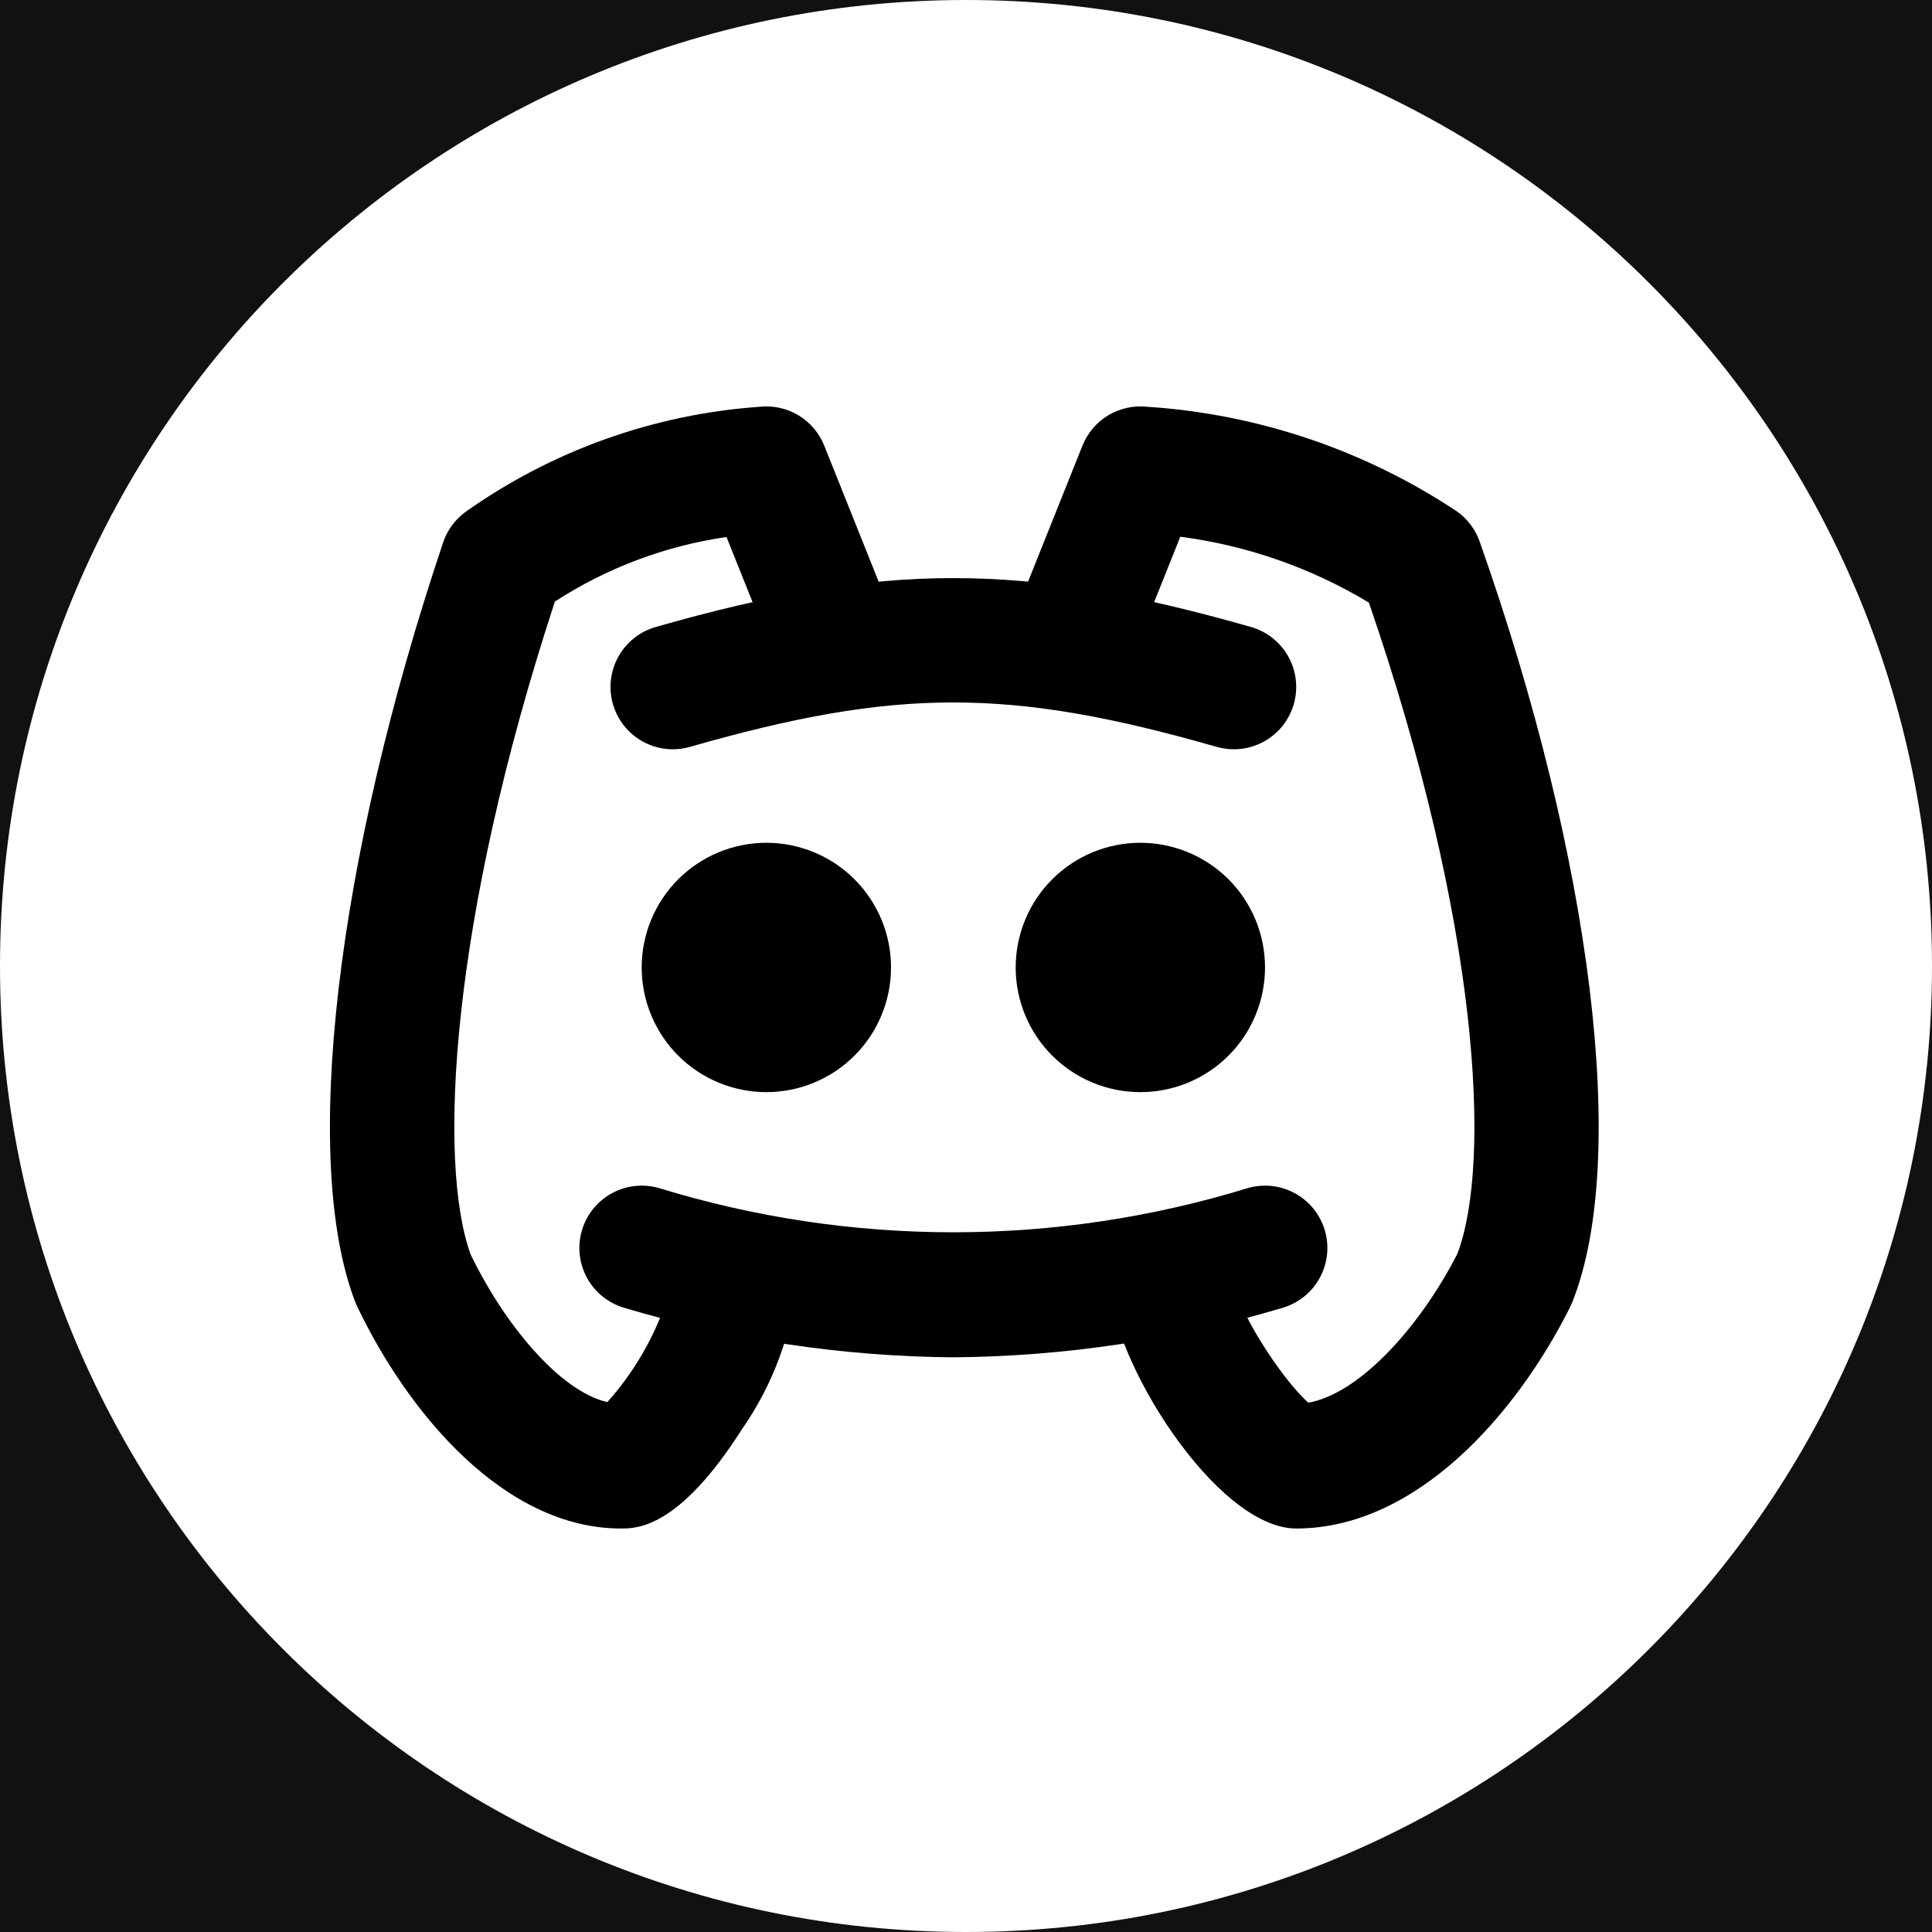
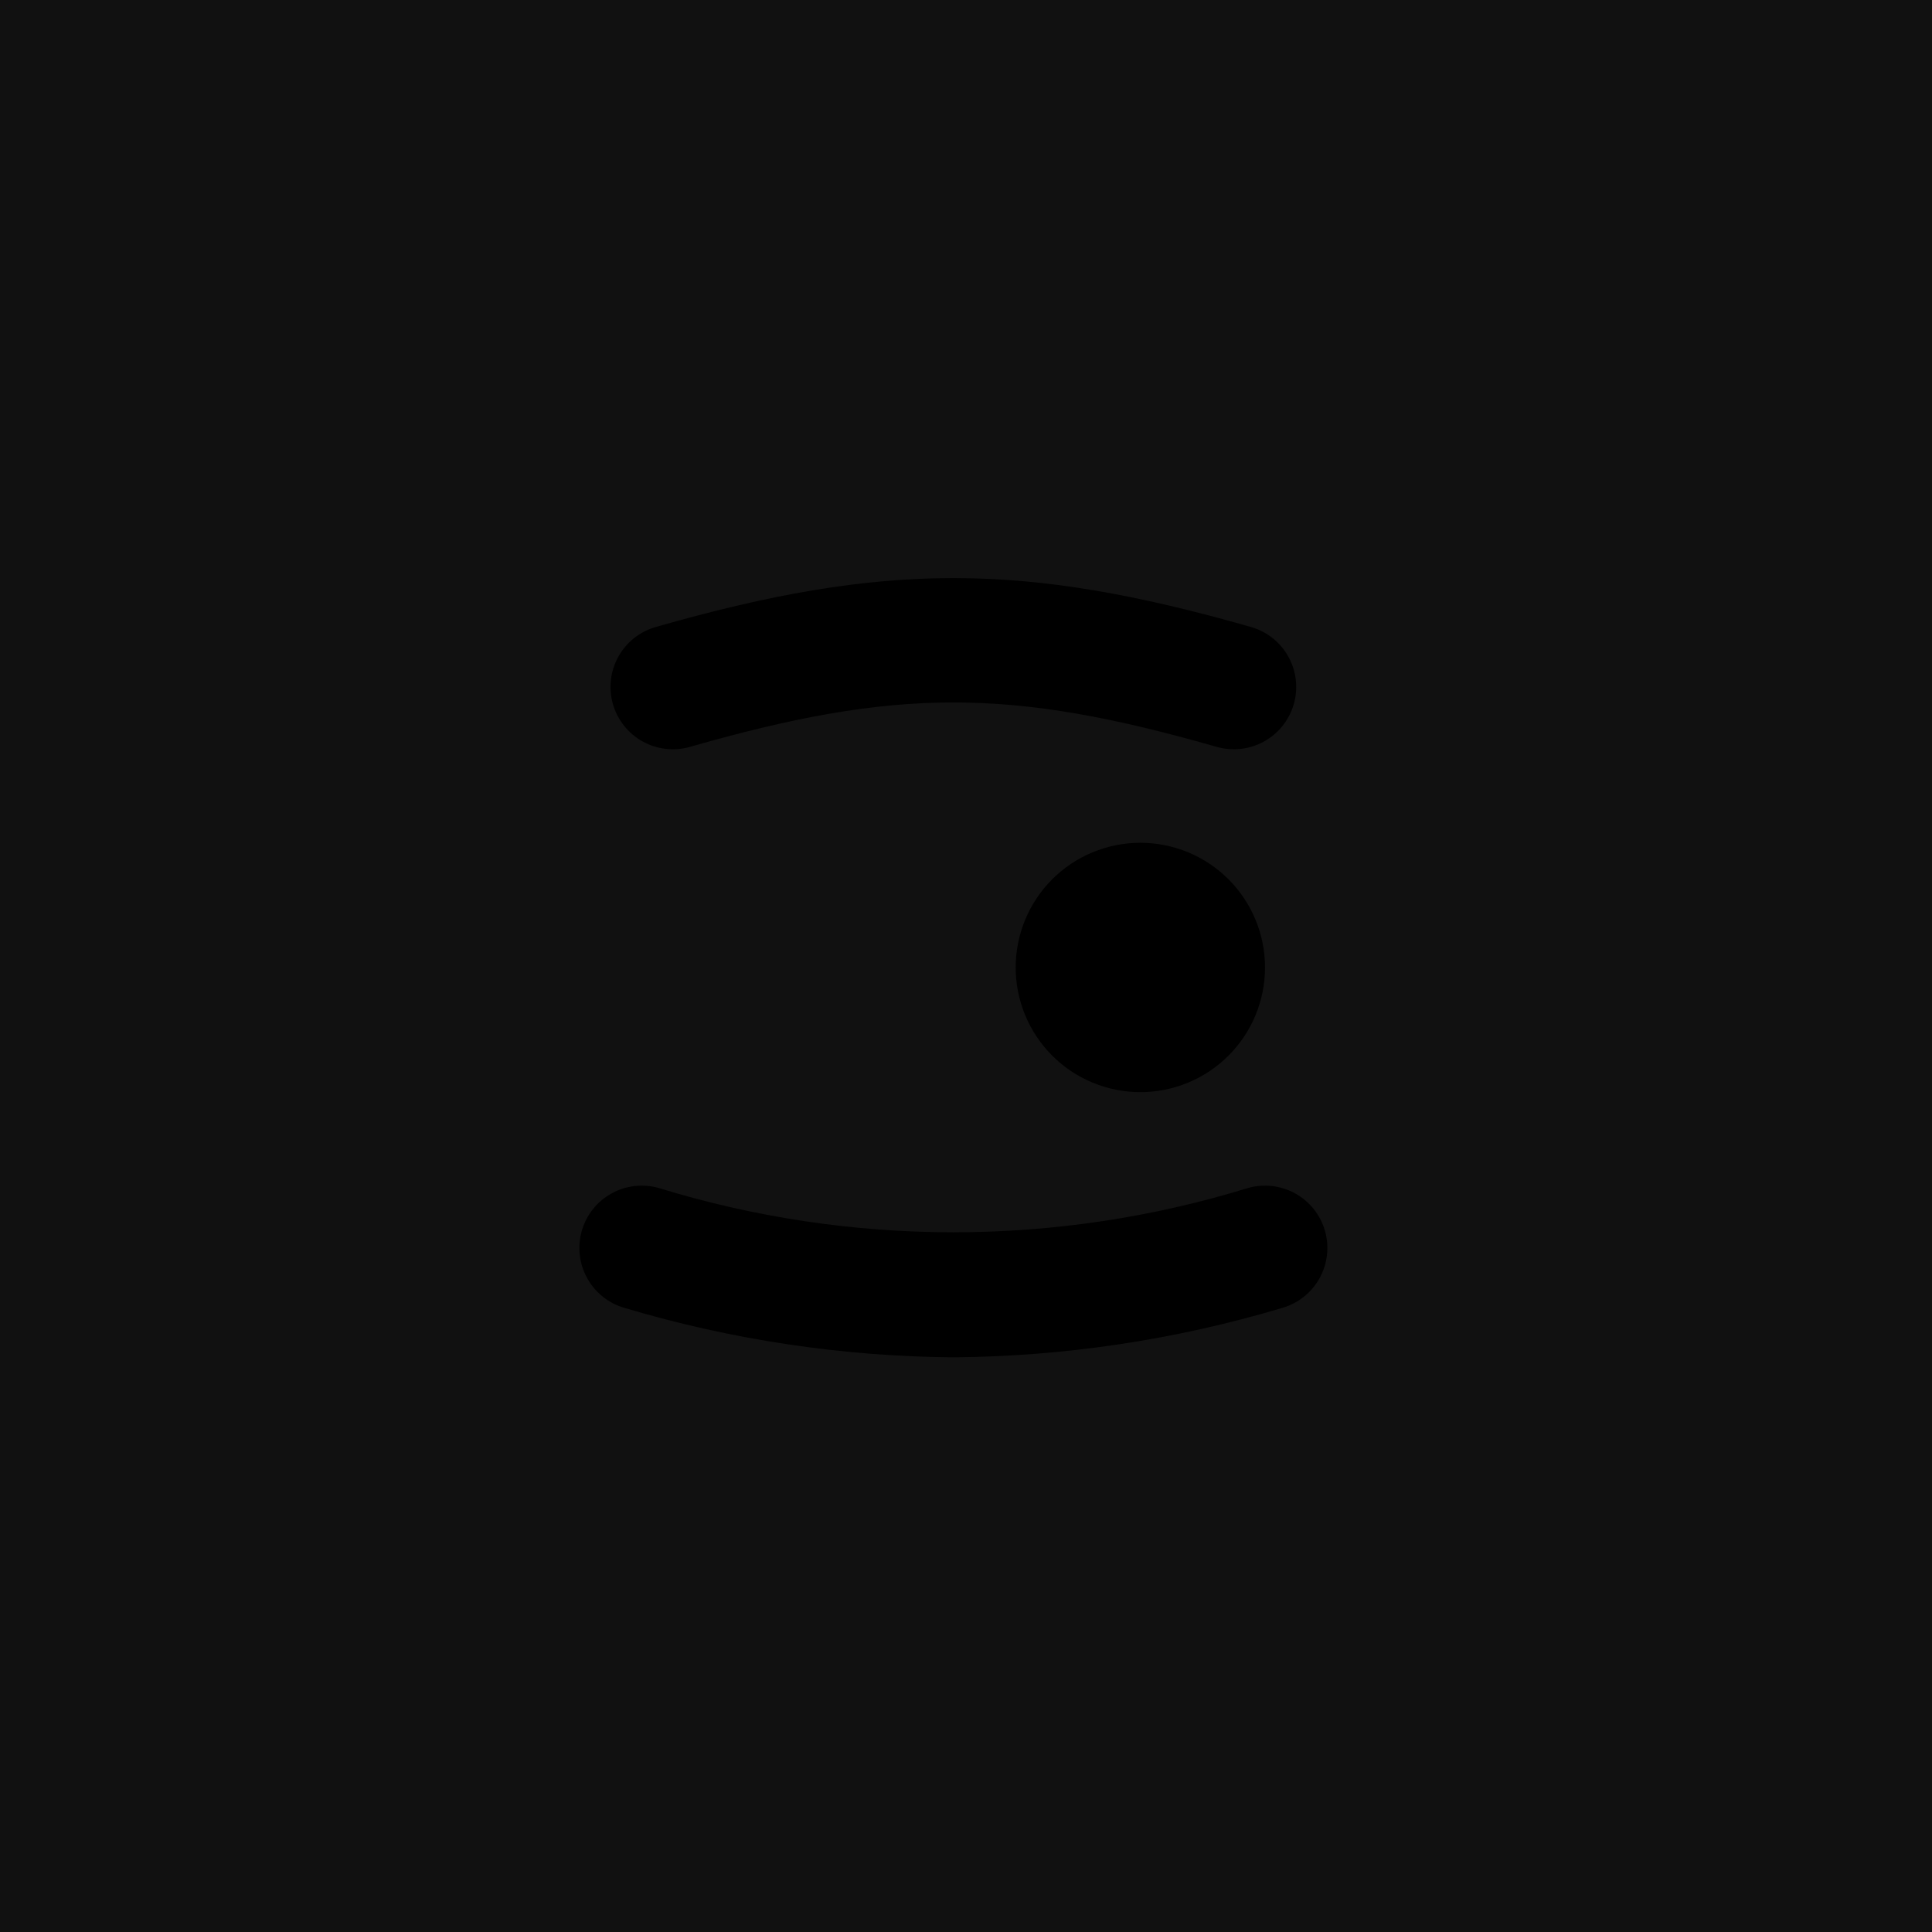
<svg xmlns="http://www.w3.org/2000/svg" width="1080" zoomAndPan="magnify" viewBox="0 0 810 810" height="1080" preserveAspectRatio="xMidYMid meet" version="1.0">
  <defs>
    <clipPath id="8a3e15866b">
-       <path d="M 425 170 L 671 170 L 671 640.832 L 425 640.832 Z M 425 170 " clip-rule="nonzero" />
-     </clipPath>
+       </clipPath>
    <clipPath id="67dbe78980">
-       <path d="M 138 170 L 374 170 L 374 640.832 L 138 640.832 Z M 138 170 " clip-rule="nonzero" />
-     </clipPath>
+       </clipPath>
  </defs>
  <rect x="-81" width="972" fill="#ffffff" y="-81" height="972" fill-opacity="1" />
  <rect x="-81" width="972" fill="#ffffff" y="-81" height="972" fill-opacity="1" />
  <rect x="-81" width="972" fill="#111111" y="-81" height="972" fill-opacity="1" />
-   <path fill="#ffffff" d="M 405 0 C 181.324 0 0 181.324 0 405 C 0 628.676 181.324 810 405 810 C 628.676 810 810 628.676 810 405 C 810 181.324 628.676 0 405 0 " fill-opacity="1" fill-rule="nonzero" />
-   <path fill="#000000" d="M 373.562 405.609 C 373.562 407.324 373.48 409.031 373.312 410.734 C 373.145 412.438 372.895 414.129 372.559 415.809 C 372.227 417.488 371.809 419.145 371.312 420.785 C 370.816 422.422 370.238 424.031 369.586 425.613 C 368.93 427.195 368.199 428.742 367.391 430.25 C 366.586 431.762 365.707 433.227 364.754 434.652 C 363.805 436.074 362.785 437.449 361.699 438.77 C 360.613 440.094 359.465 441.363 358.254 442.57 C 357.043 443.781 355.777 444.93 354.453 446.016 C 353.133 447.102 351.758 448.121 350.336 449.074 C 348.91 450.023 347.445 450.902 345.934 451.711 C 344.426 452.516 342.879 453.246 341.297 453.902 C 339.715 454.559 338.105 455.133 336.469 455.633 C 334.832 456.129 333.172 456.543 331.492 456.879 C 329.812 457.211 328.121 457.461 326.418 457.629 C 324.715 457.797 323.008 457.883 321.297 457.883 C 319.586 457.883 317.875 457.797 316.172 457.629 C 314.469 457.461 312.777 457.211 311.098 456.879 C 309.422 456.543 307.762 456.129 306.125 455.633 C 304.484 455.133 302.875 454.559 301.293 453.902 C 299.711 453.246 298.168 452.516 296.656 451.711 C 295.148 450.902 293.68 450.023 292.258 449.074 C 290.836 448.121 289.461 447.102 288.137 446.016 C 286.816 444.93 285.547 443.781 284.336 442.57 C 283.125 441.363 281.98 440.094 280.895 438.77 C 279.809 437.449 278.789 436.074 277.836 434.652 C 276.887 433.227 276.008 431.762 275.199 430.25 C 274.395 428.742 273.664 427.195 273.008 425.613 C 272.352 424.031 271.777 422.422 271.277 420.785 C 270.781 419.145 270.367 417.488 270.031 415.809 C 269.699 414.129 269.449 412.438 269.281 410.734 C 269.113 409.031 269.027 407.324 269.027 405.609 C 269.027 403.898 269.113 402.191 269.281 400.488 C 269.449 398.781 269.699 397.094 270.031 395.414 C 270.367 393.734 270.781 392.074 271.277 390.438 C 271.777 388.797 272.352 387.188 273.008 385.605 C 273.664 384.023 274.395 382.48 275.199 380.969 C 276.008 379.461 276.887 377.992 277.836 376.57 C 278.789 375.145 279.809 373.773 280.895 372.449 C 281.98 371.125 283.125 369.859 284.336 368.648 C 285.547 367.438 286.816 366.289 288.137 365.203 C 289.461 364.117 290.836 363.098 292.258 362.148 C 293.68 361.195 295.148 360.316 296.656 359.512 C 298.168 358.703 299.711 357.973 301.293 357.316 C 302.875 356.664 304.484 356.086 306.125 355.59 C 307.762 355.094 309.422 354.676 311.098 354.344 C 312.777 354.008 314.469 353.758 316.172 353.59 C 317.875 353.422 319.586 353.34 321.297 353.34 C 323.008 353.34 324.715 353.422 326.418 353.59 C 328.121 353.758 329.812 354.008 331.492 354.344 C 333.172 354.676 334.832 355.094 336.469 355.59 C 338.105 356.086 339.715 356.664 341.297 357.316 C 342.879 357.973 344.426 358.703 345.934 359.512 C 347.445 360.316 348.91 361.195 350.336 362.148 C 351.758 363.098 353.133 364.117 354.453 365.203 C 355.777 366.289 357.043 367.438 358.254 368.648 C 359.465 369.859 360.613 371.125 361.699 372.449 C 362.785 373.773 363.805 375.145 364.754 376.57 C 365.707 377.992 366.586 379.461 367.391 380.969 C 368.199 382.48 368.93 384.023 369.586 385.605 C 370.238 387.188 370.816 388.797 371.312 390.438 C 371.809 392.074 372.227 393.734 372.559 395.414 C 372.895 397.094 373.145 398.781 373.312 400.488 C 373.48 402.191 373.562 403.898 373.562 405.609 Z M 373.562 405.609 " fill-opacity="1" fill-rule="nonzero" />
  <path fill="#000000" d="M 530.367 405.609 C 530.367 407.324 530.281 409.031 530.113 410.734 C 529.945 412.438 529.695 414.129 529.363 415.809 C 529.027 417.488 528.613 419.145 528.117 420.785 C 527.617 422.422 527.043 424.031 526.387 425.613 C 525.734 427.195 525 428.742 524.195 430.25 C 523.387 431.762 522.508 433.227 521.559 434.652 C 520.605 436.074 519.59 437.449 518.504 438.77 C 517.418 440.094 516.27 441.363 515.059 442.57 C 513.848 443.781 512.582 444.93 511.258 446.016 C 509.934 447.102 508.559 448.121 507.137 449.074 C 505.715 450.023 504.246 450.902 502.738 451.711 C 501.227 452.516 499.684 453.246 498.102 453.902 C 496.52 454.559 494.91 455.133 493.27 455.633 C 491.633 456.129 489.973 456.543 488.297 456.879 C 486.617 457.211 484.926 457.461 483.223 457.629 C 481.52 457.797 479.809 457.883 478.098 457.883 C 476.387 457.883 474.68 457.797 472.977 457.629 C 471.273 457.461 469.582 457.211 467.902 456.879 C 466.223 456.543 464.562 456.129 462.926 455.633 C 461.289 455.133 459.68 454.559 458.098 453.902 C 456.516 453.246 454.969 452.516 453.461 451.711 C 451.949 450.902 450.484 450.023 449.059 449.074 C 447.637 448.121 446.266 447.102 444.941 446.016 C 443.617 444.93 442.352 443.781 441.141 442.57 C 439.93 441.363 438.781 440.094 437.695 438.77 C 436.609 437.449 435.59 436.074 434.641 434.652 C 433.688 433.227 432.809 431.762 432.004 430.25 C 431.195 428.742 430.465 427.195 429.809 425.613 C 429.156 424.031 428.578 422.422 428.082 420.785 C 427.586 419.145 427.168 417.488 426.836 415.809 C 426.5 414.129 426.25 412.438 426.082 410.734 C 425.914 409.031 425.832 407.324 425.832 405.609 C 425.832 403.898 425.914 402.191 426.082 400.488 C 426.25 398.781 426.5 397.094 426.836 395.414 C 427.168 393.734 427.586 392.074 428.082 390.438 C 428.578 388.797 429.156 387.188 429.809 385.605 C 430.465 384.023 431.195 382.48 432.004 380.969 C 432.809 379.461 433.688 377.992 434.641 376.57 C 435.59 375.145 436.609 373.773 437.695 372.449 C 438.781 371.125 439.93 369.859 441.141 368.648 C 442.352 367.438 443.617 366.289 444.941 365.203 C 446.266 364.117 447.637 363.098 449.059 362.148 C 450.484 361.195 451.949 360.316 453.461 359.512 C 454.969 358.703 456.516 357.973 458.098 357.316 C 459.68 356.664 461.289 356.086 462.926 355.59 C 464.562 355.094 466.223 354.676 467.902 354.344 C 469.582 354.008 471.273 353.758 472.977 353.59 C 474.68 353.422 476.387 353.34 478.098 353.34 C 479.809 353.34 481.52 353.422 483.223 353.59 C 484.926 353.758 486.617 354.008 488.297 354.344 C 489.973 354.676 491.633 355.094 493.27 355.59 C 494.91 356.086 496.52 356.664 498.102 357.316 C 499.684 357.973 501.227 358.703 502.738 359.512 C 504.246 360.316 505.715 361.195 507.137 362.148 C 508.559 363.098 509.934 364.117 511.258 365.203 C 512.582 366.289 513.848 367.438 515.059 368.648 C 516.27 369.859 517.418 371.125 518.504 372.449 C 519.59 373.773 520.605 375.145 521.559 376.57 C 522.508 377.992 523.387 379.461 524.195 380.969 C 525 382.48 525.734 384.023 526.387 385.605 C 527.043 387.188 527.617 388.797 528.117 390.438 C 528.613 392.074 529.027 393.734 529.363 395.414 C 529.695 397.094 529.945 398.781 530.113 400.488 C 530.281 402.191 530.367 403.898 530.367 405.609 Z M 530.367 405.609 " fill-opacity="1" fill-rule="nonzero" />
  <path fill="#000000" d="M 517.301 314.137 C 514.855 314.141 512.461 313.805 510.113 313.129 C 423.414 288.301 375.953 288.301 289.281 313.129 C 288.461 313.363 287.625 313.559 286.785 313.711 C 285.941 313.867 285.094 313.977 284.242 314.047 C 283.391 314.117 282.535 314.148 281.68 314.133 C 280.824 314.121 279.969 314.062 279.121 313.965 C 278.27 313.871 277.426 313.73 276.59 313.551 C 275.75 313.371 274.926 313.148 274.109 312.887 C 273.297 312.625 272.496 312.324 271.711 311.984 C 270.926 311.645 270.156 311.266 269.41 310.852 C 268.66 310.438 267.934 309.984 267.23 309.496 C 266.527 309.012 265.848 308.492 265.195 307.938 C 264.543 307.383 263.918 306.801 263.324 306.184 C 262.727 305.57 262.164 304.926 261.633 304.258 C 261.098 303.586 260.602 302.891 260.137 302.172 C 259.672 301.453 259.246 300.711 258.852 299.953 C 258.461 299.191 258.109 298.41 257.793 297.617 C 257.477 296.82 257.203 296.012 256.969 295.188 C 256.734 294.363 256.539 293.531 256.383 292.688 C 256.23 291.848 256.117 291 256.047 290.145 C 255.977 289.293 255.949 288.438 255.965 287.582 C 255.977 286.727 256.031 285.875 256.129 285.023 C 256.227 284.172 256.367 283.328 256.547 282.492 C 256.727 281.656 256.949 280.828 257.211 280.016 C 257.473 279.199 257.773 278.398 258.113 277.613 C 258.453 276.828 258.832 276.062 259.246 275.312 C 259.66 274.562 260.113 273.84 260.598 273.133 C 261.086 272.43 261.605 271.75 262.16 271.098 C 262.715 270.445 263.297 269.82 263.914 269.227 C 264.527 268.629 265.168 268.066 265.84 267.535 C 266.512 267 267.203 266.504 267.926 266.039 C 268.645 265.574 269.383 265.148 270.145 264.754 C 270.906 264.363 271.684 264.012 272.48 263.695 C 273.277 263.379 274.086 263.105 274.91 262.871 C 370.531 235.531 428.836 235.531 524.484 262.871 C 525.234 263.086 525.977 263.332 526.703 263.613 C 527.43 263.895 528.145 264.207 528.844 264.551 C 529.543 264.895 530.227 265.27 530.895 265.676 C 531.559 266.082 532.207 266.516 532.836 266.98 C 533.461 267.441 534.066 267.934 534.648 268.449 C 535.234 268.969 535.793 269.512 536.328 270.078 C 536.863 270.648 537.371 271.238 537.852 271.852 C 538.336 272.465 538.789 273.098 539.215 273.75 C 539.641 274.406 540.035 275.078 540.398 275.766 C 540.766 276.457 541.098 277.16 541.398 277.879 C 541.703 278.598 541.973 279.332 542.207 280.074 C 542.445 280.816 542.648 281.57 542.816 282.332 C 542.984 283.094 543.121 283.859 543.219 284.633 C 543.32 285.406 543.387 286.184 543.418 286.965 C 543.449 287.742 543.445 288.523 543.406 289.301 C 543.367 290.078 543.293 290.855 543.184 291.629 C 543.078 292.402 542.934 293.168 542.758 293.926 C 542.582 294.688 542.371 295.438 542.125 296.176 C 541.883 296.918 541.605 297.645 541.297 298.363 C 540.988 299.078 540.648 299.777 540.277 300.465 C 539.902 301.148 539.5 301.816 539.07 302.469 C 538.637 303.117 538.18 303.746 537.691 304.355 C 537.203 304.961 536.688 305.547 536.148 306.109 C 535.605 306.672 535.043 307.211 534.453 307.723 C 533.863 308.234 533.254 308.719 532.621 309.176 C 531.988 309.633 531.34 310.059 530.668 310.461 C 530 310.859 529.312 311.227 528.609 311.562 C 527.906 311.902 527.188 312.207 526.457 312.48 C 525.727 312.754 524.984 312.992 524.23 313.199 C 523.48 313.406 522.719 313.578 521.953 313.719 C 521.184 313.855 520.414 313.961 519.637 314.031 C 518.859 314.102 518.078 314.137 517.301 314.137 Z M 517.301 314.137 " fill-opacity="1" fill-rule="nonzero" />
  <path fill="#000000" d="M 399.699 569.062 C 376.352 568.875 353.133 567.047 330.043 563.578 C 306.957 560.109 284.227 555.031 261.855 548.352 C 261.031 548.117 260.223 547.84 259.426 547.523 C 258.629 547.211 257.852 546.855 257.09 546.465 C 256.328 546.074 255.59 545.648 254.871 545.184 C 254.152 544.719 253.457 544.219 252.785 543.688 C 252.117 543.156 251.473 542.59 250.859 541.996 C 250.242 541.398 249.66 540.777 249.105 540.121 C 248.551 539.469 248.031 538.793 247.547 538.086 C 247.059 537.383 246.609 536.656 246.191 535.91 C 245.777 535.16 245.398 534.395 245.059 533.605 C 244.719 532.82 244.418 532.02 244.156 531.207 C 243.895 530.391 243.672 529.566 243.492 528.727 C 243.312 527.891 243.176 527.047 243.078 526.199 C 242.98 525.348 242.922 524.492 242.91 523.637 C 242.895 522.781 242.926 521.926 242.996 521.074 C 243.066 520.223 243.176 519.375 243.332 518.531 C 243.484 517.691 243.68 516.855 243.914 516.035 C 244.148 515.211 244.426 514.402 244.738 513.605 C 245.055 512.809 245.406 512.031 245.801 511.27 C 246.191 510.508 246.617 509.77 247.082 509.047 C 247.547 508.328 248.043 507.633 248.578 506.965 C 249.109 506.293 249.672 505.652 250.27 505.035 C 250.863 504.422 251.488 503.836 252.141 503.285 C 252.793 502.73 253.473 502.211 254.176 501.723 C 254.883 501.238 255.605 500.785 256.355 500.371 C 257.105 499.953 257.871 499.578 258.656 499.234 C 259.441 498.895 260.242 498.594 261.059 498.332 C 261.871 498.07 262.699 497.852 263.535 497.672 C 264.371 497.492 265.215 497.352 266.066 497.254 C 266.914 497.156 267.77 497.102 268.625 497.086 C 269.48 497.074 270.336 497.102 271.188 497.172 C 272.043 497.242 272.891 497.355 273.73 497.508 C 274.574 497.66 275.406 497.855 276.227 498.09 C 286.215 501.16 296.305 503.855 306.492 506.172 C 316.684 508.492 326.945 510.426 337.277 511.977 C 347.609 513.531 357.988 514.695 368.406 515.473 C 378.828 516.25 389.262 516.641 399.711 516.641 C 410.16 516.641 420.594 516.25 431.016 515.473 C 441.434 514.695 451.812 513.531 462.145 511.977 C 472.477 510.426 482.738 508.492 492.926 506.172 C 503.117 503.855 513.203 501.16 523.191 498.09 C 524.016 497.855 524.848 497.664 525.691 497.508 C 526.531 497.355 527.379 497.246 528.23 497.176 C 529.086 497.105 529.938 497.074 530.793 497.09 C 531.652 497.105 532.504 497.16 533.355 497.258 C 534.203 497.355 535.047 497.496 535.883 497.676 C 536.719 497.855 537.547 498.078 538.359 498.34 C 539.176 498.602 539.977 498.902 540.762 499.242 C 541.547 499.582 542.312 499.957 543.062 500.375 C 543.809 500.789 544.535 501.242 545.238 501.727 C 545.941 502.215 546.621 502.734 547.273 503.289 C 547.926 503.844 548.551 504.426 549.145 505.043 C 549.742 505.656 550.305 506.297 550.836 506.969 C 551.367 507.641 551.867 508.332 552.332 509.051 C 552.797 509.773 553.223 510.512 553.613 511.273 C 554.004 512.035 554.359 512.812 554.672 513.609 C 554.988 514.402 555.262 515.215 555.5 516.035 C 555.734 516.859 555.93 517.691 556.082 518.535 C 556.234 519.375 556.348 520.223 556.418 521.074 C 556.488 521.93 556.516 522.781 556.504 523.641 C 556.488 524.496 556.434 525.348 556.336 526.199 C 556.238 527.047 556.102 527.891 555.918 528.727 C 555.738 529.566 555.52 530.391 555.258 531.207 C 554.996 532.02 554.695 532.82 554.355 533.605 C 554.016 534.391 553.637 535.16 553.223 535.906 C 552.809 536.656 552.355 537.383 551.871 538.086 C 551.383 538.789 550.863 539.469 550.309 540.121 C 549.758 540.773 549.172 541.398 548.559 541.992 C 547.945 542.59 547.301 543.152 546.633 543.688 C 545.961 544.219 545.266 544.715 544.547 545.18 C 543.828 545.645 543.09 546.074 542.328 546.465 C 541.566 546.855 540.789 547.211 539.992 547.523 C 539.199 547.84 538.391 548.113 537.566 548.352 C 515.191 555.035 492.457 560.109 469.363 563.578 C 446.27 567.047 423.047 568.875 399.699 569.062 Z M 399.699 569.062 " fill-opacity="1" fill-rule="nonzero" />
  <g clip-path="url(#8a3e15866b)">
    <path fill="#000000" d="M 543.434 640.832 C 509.773 640.832 465.031 569.102 465.031 536.289 C 465.031 535.434 465.074 534.578 465.156 533.727 C 465.242 532.875 465.367 532.031 465.535 531.191 C 465.699 530.352 465.91 529.52 466.156 528.703 C 466.406 527.883 466.695 527.078 467.02 526.289 C 467.348 525.496 467.715 524.723 468.117 523.969 C 468.52 523.215 468.961 522.48 469.438 521.77 C 469.91 521.059 470.422 520.371 470.965 519.707 C 471.508 519.047 472.082 518.414 472.688 517.809 C 473.293 517.203 473.926 516.629 474.586 516.086 C 475.25 515.543 475.934 515.035 476.645 514.559 C 477.359 514.082 478.09 513.645 478.848 513.238 C 479.602 512.836 480.375 512.469 481.164 512.145 C 481.957 511.816 482.762 511.527 483.578 511.277 C 484.398 511.031 485.227 510.824 486.066 510.656 C 486.906 510.488 487.754 510.363 488.605 510.277 C 489.457 510.195 490.309 510.152 491.164 510.152 C 492.023 510.152 492.875 510.195 493.727 510.277 C 494.578 510.363 495.426 510.488 496.266 510.656 C 497.102 510.824 497.934 511.031 498.75 511.277 C 499.57 511.527 500.375 511.816 501.168 512.145 C 501.957 512.469 502.73 512.836 503.484 513.238 C 504.238 513.645 504.973 514.082 505.684 514.559 C 506.395 515.035 507.082 515.543 507.746 516.086 C 508.406 516.629 509.039 517.203 509.645 517.809 C 510.25 518.414 510.824 519.047 511.367 519.707 C 511.91 520.371 512.418 521.059 512.895 521.77 C 513.371 522.48 513.809 523.215 514.215 523.969 C 514.617 524.723 514.984 525.496 515.309 526.289 C 515.637 527.078 515.926 527.883 516.176 528.703 C 516.422 529.52 516.629 530.352 516.797 531.191 C 516.965 532.031 517.09 532.875 517.172 533.727 C 517.258 534.578 517.301 535.434 517.301 536.289 C 517.301 547.188 537.043 577.91 548.527 588.09 C 570.836 584.066 596.156 554.82 611.016 525.625 C 625.598 487.273 619.992 386.543 573.918 252.652 C 561.836 245.367 549.133 239.398 535.812 234.746 C 522.496 230.094 508.84 226.852 494.852 225.027 L 476.23 271.574 C 475.914 272.367 475.555 273.145 475.16 273.906 C 474.766 274.664 474.336 275.402 473.871 276.121 C 473.402 276.84 472.902 277.531 472.367 278.199 C 471.832 278.867 471.266 279.508 470.668 280.121 C 470.07 280.734 469.441 281.316 468.789 281.867 C 468.133 282.418 467.453 282.934 466.746 283.418 C 466.039 283.902 465.312 284.352 464.562 284.766 C 463.812 285.176 463.043 285.551 462.258 285.891 C 461.473 286.227 460.668 286.523 459.855 286.781 C 459.039 287.039 458.211 287.258 457.375 287.434 C 456.535 287.613 455.691 287.75 454.84 287.844 C 453.992 287.938 453.137 287.988 452.281 288 C 451.426 288.008 450.57 287.977 449.719 287.906 C 448.867 287.832 448.02 287.715 447.176 287.559 C 446.336 287.402 445.504 287.203 444.68 286.965 C 443.859 286.727 443.051 286.449 442.258 286.133 C 441.461 285.812 440.684 285.457 439.926 285.062 C 439.164 284.668 438.426 284.238 437.707 283.77 C 436.992 283.305 436.297 282.801 435.629 282.266 C 434.961 281.734 434.32 281.164 433.711 280.566 C 433.098 279.969 432.516 279.344 431.965 278.688 C 431.414 278.035 430.895 277.352 430.41 276.648 C 429.926 275.941 429.48 275.215 429.066 274.465 C 428.652 273.715 428.277 272.945 427.941 272.156 C 427.605 271.371 427.309 270.57 427.047 269.754 C 426.789 268.938 426.574 268.109 426.395 267.273 C 426.219 266.434 426.082 265.59 425.988 264.742 C 425.895 263.891 425.84 263.035 425.832 262.18 C 425.82 261.324 425.852 260.469 425.926 259.617 C 426 258.766 426.113 257.918 426.273 257.074 C 426.43 256.234 426.625 255.402 426.863 254.578 C 427.102 253.758 427.383 252.949 427.699 252.156 L 453.832 186.816 C 454.359 185.5 454.988 184.238 455.719 183.027 C 456.449 181.816 457.273 180.672 458.188 179.594 C 459.105 178.516 460.102 177.516 461.18 176.602 C 462.258 175.684 463.402 174.863 464.617 174.133 C 465.828 173.402 467.09 172.773 468.406 172.25 C 469.719 171.727 471.066 171.309 472.449 171.004 C 473.828 170.699 475.227 170.504 476.641 170.426 C 478.051 170.348 479.461 170.383 480.867 170.531 C 492.402 171.285 503.84 172.777 515.176 175.02 C 526.516 177.262 537.66 180.227 548.613 183.918 C 559.566 187.613 570.234 192 580.613 197.082 C 590.996 202.164 601.004 207.898 610.637 214.285 C 612.883 215.844 614.836 217.715 616.496 219.891 C 618.152 222.066 619.438 224.445 620.344 227.023 C 667.727 361.297 682.961 486.5 659.168 546 C 658.891 546.664 658.59 547.305 658.277 547.984 C 635.816 592.871 593.844 640.832 543.434 640.832 Z M 551.496 590.363 Z M 551.496 590.363 " fill-opacity="1" fill-rule="nonzero" />
  </g>
  <g clip-path="url(#67dbe78980)">
    <path fill="#000000" d="M 260.352 640.832 C 211.535 640.832 171.145 592.637 149.648 547.527 C 149.348 546.898 149.074 546.219 148.828 545.594 C 126.246 486.332 140.766 361.441 185.793 227.402 C 186.652 224.844 187.879 222.477 189.477 220.297 C 191.07 218.117 192.957 216.23 195.137 214.637 C 204.164 208.238 213.59 202.484 223.406 197.375 C 233.223 192.262 243.34 187.844 253.762 184.117 C 264.184 180.395 274.809 177.395 285.641 175.121 C 296.473 172.848 307.406 171.324 318.449 170.547 C 319.855 170.391 321.27 170.352 322.688 170.426 C 324.102 170.5 325.504 170.691 326.887 170.996 C 328.273 171.297 329.625 171.711 330.941 172.234 C 332.262 172.758 333.527 173.383 334.742 174.113 C 335.961 174.844 337.109 175.668 338.191 176.582 C 339.273 177.5 340.273 178.5 341.191 179.578 C 342.113 180.656 342.938 181.805 343.672 183.02 C 344.406 184.234 345.035 185.5 345.562 186.816 L 371.695 252.156 C 372.012 252.949 372.293 253.758 372.531 254.578 C 372.77 255.402 372.965 256.234 373.121 257.074 C 373.281 257.918 373.395 258.766 373.469 259.617 C 373.543 260.469 373.574 261.324 373.562 262.18 C 373.555 263.035 373.5 263.891 373.406 264.742 C 373.312 265.59 373.176 266.434 373 267.273 C 372.824 268.109 372.605 268.938 372.348 269.754 C 372.09 270.57 371.789 271.371 371.453 272.156 C 371.117 272.945 370.742 273.715 370.328 274.465 C 369.914 275.215 369.469 275.941 368.984 276.648 C 368.5 277.352 367.98 278.035 367.43 278.688 C 366.879 279.344 366.297 279.969 365.684 280.566 C 365.074 281.164 364.434 281.734 363.766 282.266 C 363.098 282.801 362.402 283.305 361.688 283.77 C 360.969 284.238 360.23 284.668 359.469 285.062 C 358.711 285.457 357.934 285.812 357.137 286.133 C 356.344 286.449 355.535 286.727 354.715 286.965 C 353.891 287.203 353.059 287.402 352.219 287.559 C 351.375 287.715 350.531 287.832 349.676 287.906 C 348.824 287.977 347.969 288.008 347.113 288 C 346.258 287.988 345.406 287.938 344.555 287.844 C 343.703 287.75 342.859 287.613 342.02 287.434 C 341.184 287.258 340.355 287.039 339.543 286.781 C 338.727 286.523 337.922 286.227 337.137 285.891 C 336.352 285.551 335.582 285.176 334.832 284.766 C 334.082 284.352 333.355 283.902 332.648 283.418 C 331.941 282.934 331.262 282.418 330.605 281.867 C 329.953 281.316 329.324 280.734 328.727 280.121 C 328.129 279.508 327.562 278.867 327.027 278.199 C 326.492 277.531 325.992 276.84 325.523 276.121 C 325.059 275.402 324.629 274.664 324.234 273.906 C 323.84 273.145 323.484 272.367 323.164 271.574 L 304.598 225.145 C 291.766 227 279.285 230.211 267.152 234.773 C 255.016 239.34 243.512 245.148 232.637 252.207 C 188.652 386.441 183.348 487.531 197.355 526.059 C 211.156 554.543 234.258 583.086 254.617 587.855 C 261.203 580.492 266.82 572.449 271.469 563.73 C 276.113 555.012 279.656 545.863 282.094 536.289 C 282.094 535.434 282.137 534.578 282.223 533.727 C 282.305 532.875 282.43 532.031 282.598 531.191 C 282.766 530.352 282.973 529.52 283.223 528.703 C 283.469 527.883 283.758 527.078 284.086 526.289 C 284.414 525.496 284.777 524.723 285.18 523.969 C 285.586 523.215 286.023 522.48 286.5 521.77 C 286.977 521.059 287.484 520.371 288.027 519.707 C 288.57 519.047 289.145 518.414 289.75 517.809 C 290.355 517.203 290.988 516.629 291.648 516.086 C 292.312 515.543 293 515.035 293.711 514.559 C 294.422 514.082 295.156 513.645 295.91 513.238 C 296.664 512.836 297.438 512.469 298.227 512.145 C 299.02 511.816 299.824 511.527 300.645 511.277 C 301.461 511.031 302.293 510.824 303.129 510.656 C 303.969 510.488 304.816 510.363 305.668 510.277 C 306.52 510.195 307.375 510.152 308.23 510.152 C 309.086 510.152 309.938 510.195 310.789 510.277 C 311.645 510.363 312.488 510.488 313.328 510.656 C 314.168 510.824 314.996 511.031 315.816 511.277 C 316.633 511.527 317.438 511.816 318.23 512.145 C 319.02 512.469 319.793 512.836 320.547 513.238 C 321.305 513.645 322.035 514.082 322.75 514.559 C 323.461 515.035 324.148 515.543 324.809 516.086 C 325.469 516.629 326.102 517.203 326.707 517.809 C 327.312 518.414 327.887 519.047 328.43 519.707 C 328.973 520.371 329.484 521.059 329.957 521.77 C 330.434 522.48 330.875 523.215 331.277 523.969 C 331.68 524.723 332.047 525.496 332.375 526.289 C 332.703 527.078 332.988 527.883 333.238 528.703 C 333.484 529.52 333.695 530.352 333.859 531.191 C 334.027 532.031 334.152 532.875 334.238 533.727 C 334.32 534.578 334.363 535.434 334.363 536.289 C 333.793 541.934 332.863 547.516 331.582 553.043 C 330.301 558.566 328.676 563.988 326.703 569.309 C 324.73 574.629 322.43 579.801 319.801 584.824 C 317.168 589.852 314.23 594.691 310.988 599.34 C 284.539 640.832 266.965 640.832 260.352 640.832 Z M 260.352 640.832 " fill-opacity="1" fill-rule="nonzero" />
  </g>
</svg>